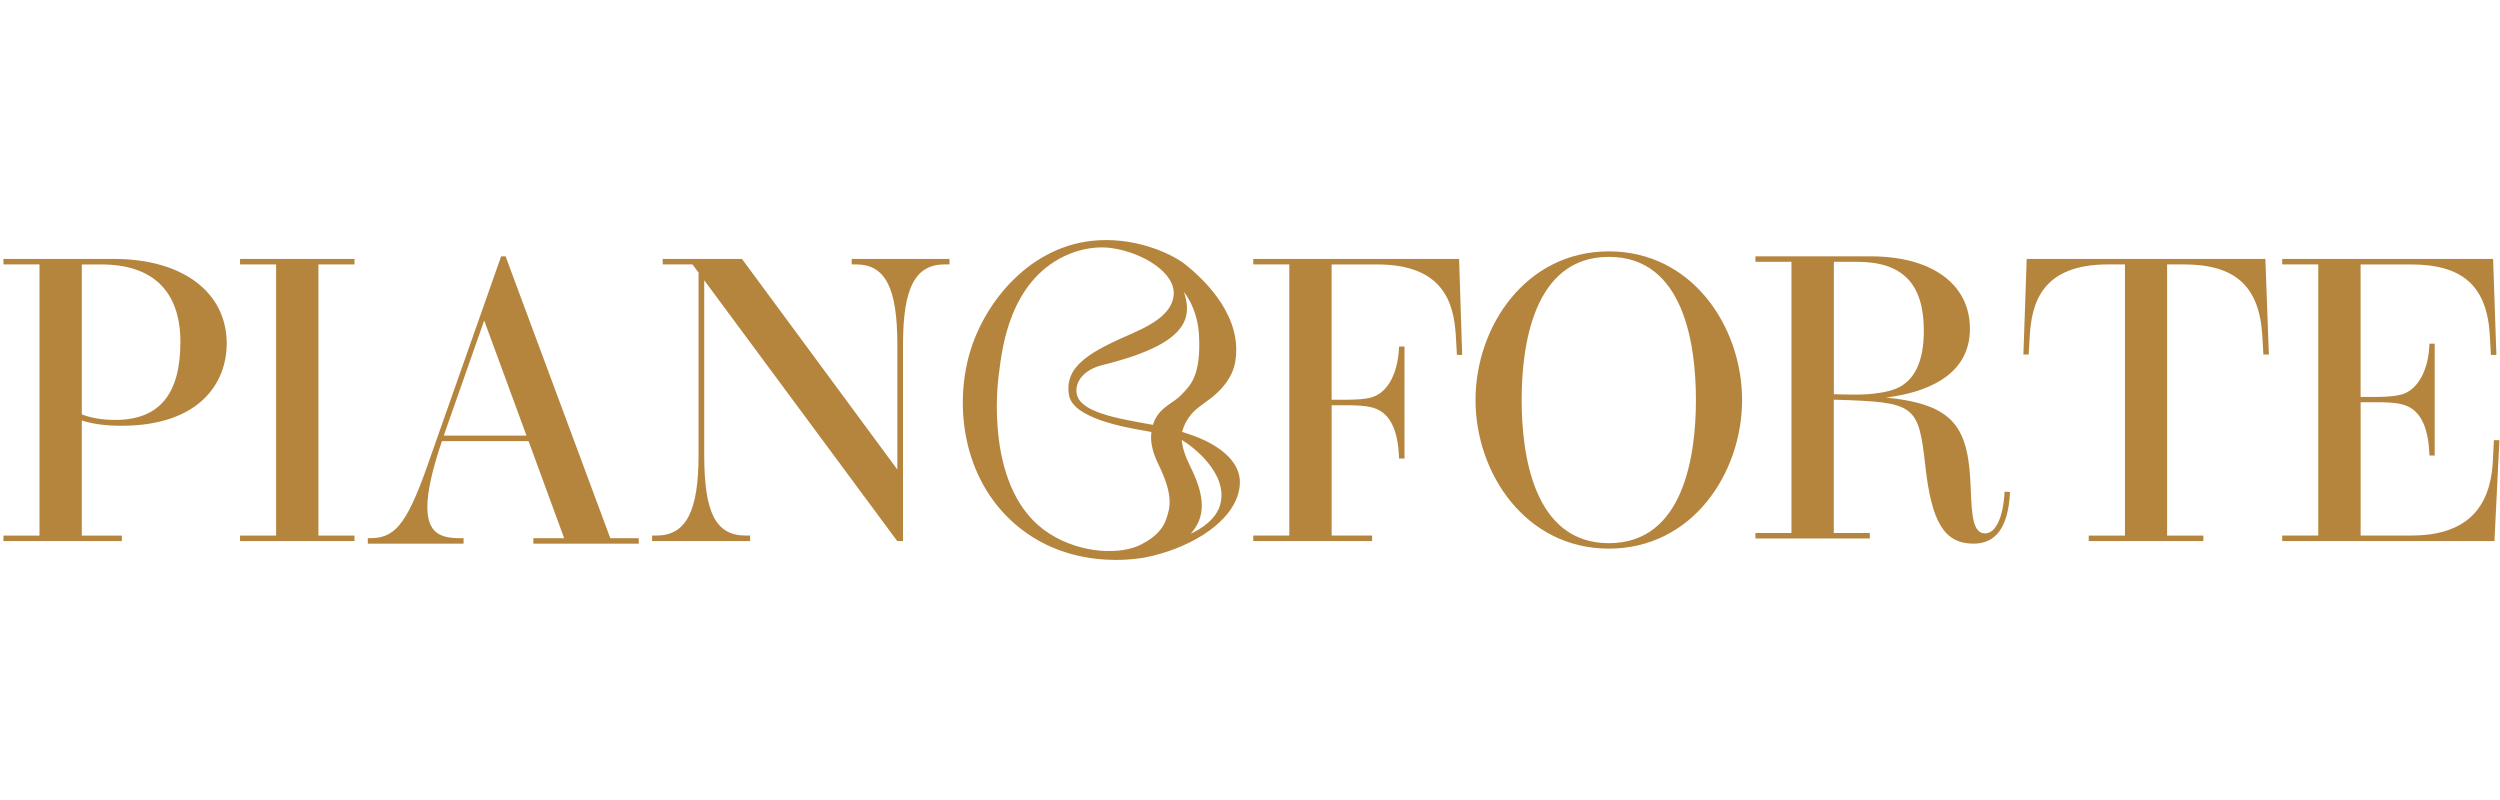
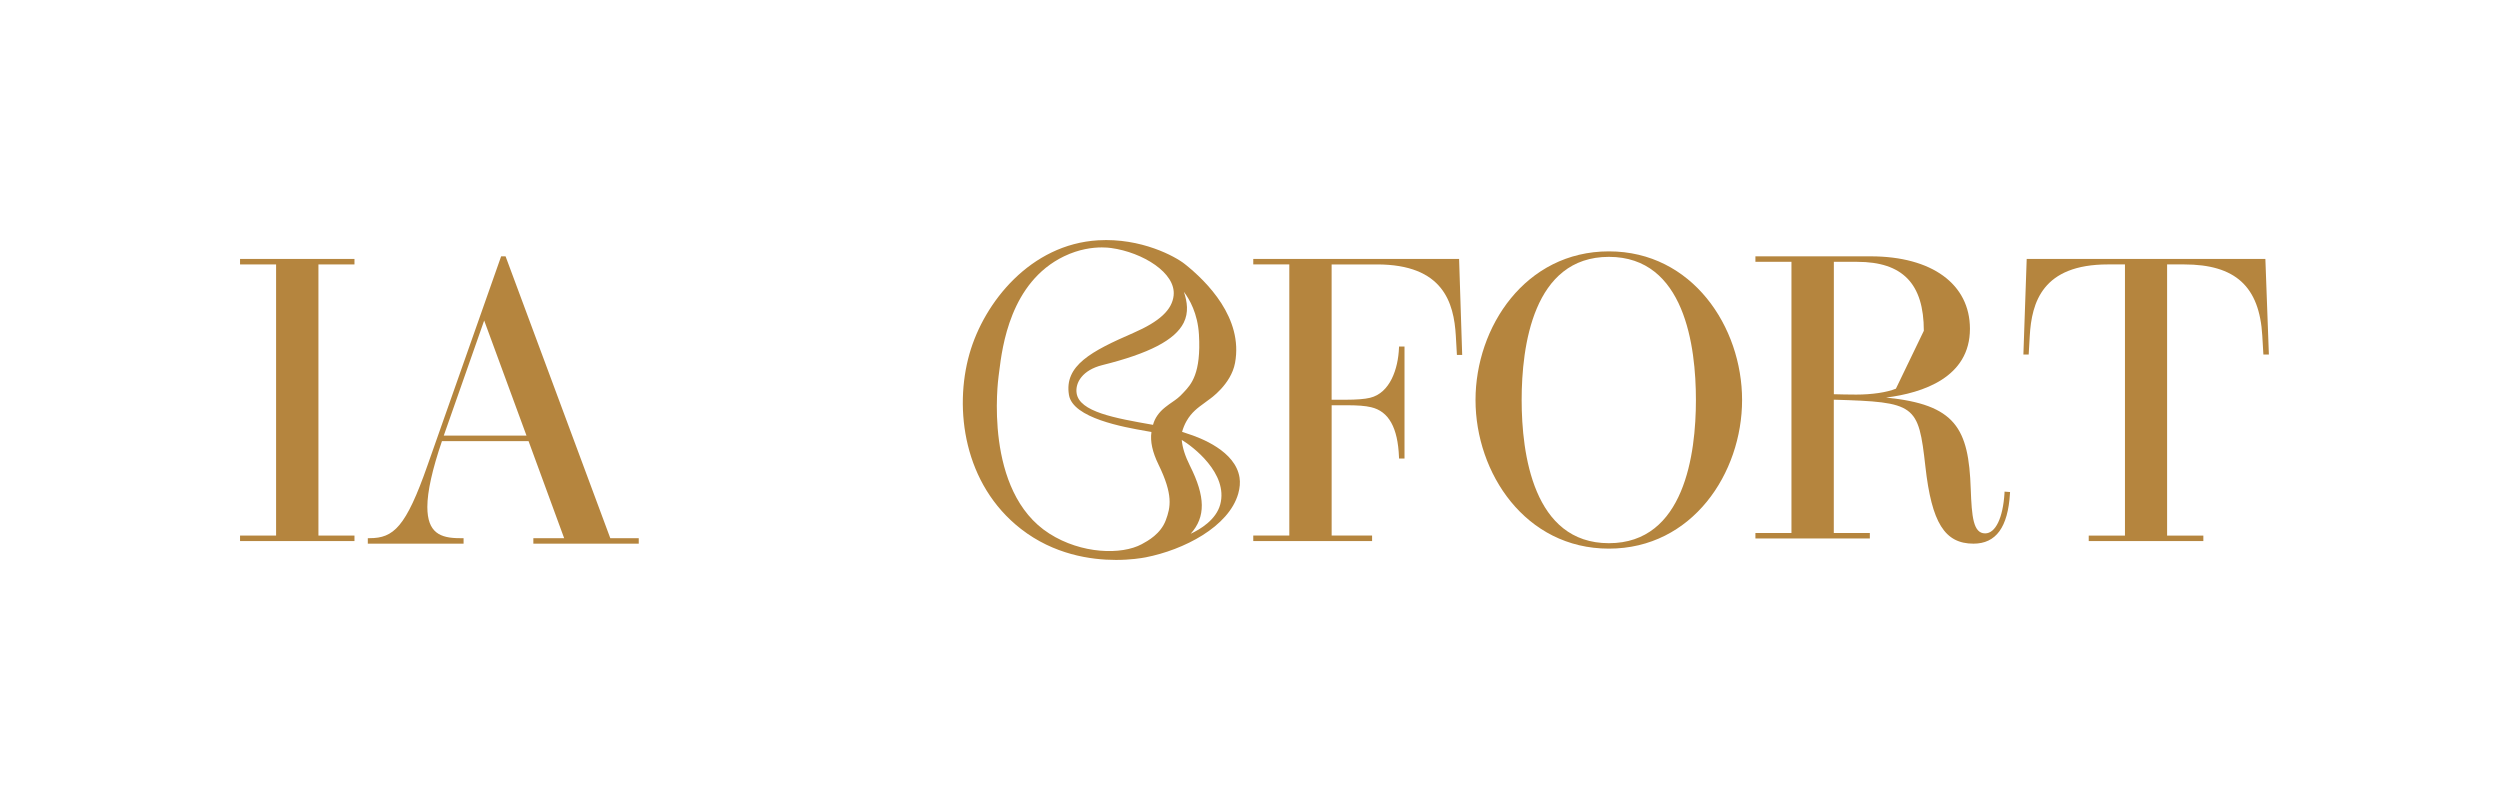
<svg xmlns="http://www.w3.org/2000/svg" width="375" height="120" viewBox="0 0 375 120" fill="none">
-   <path d="M17.098 38.842H0.516V39.663H5.922V80.338H0.516V81.162H18.277V80.338H12.269V63.062C13.837 63.595 15.831 63.866 18.206 63.866C29.859 63.866 34.007 57.496 34.007 51.531C34.007 43.82 27.367 38.838 17.094 38.838L17.098 38.842ZM27.058 51.327C27.058 59.171 23.859 62.987 17.278 62.987C15.388 62.987 13.661 62.7 12.273 62.158V39.667H15.179C22.952 39.667 27.062 43.699 27.062 51.327H27.058Z" fill="#B5853E" />
  <path d="M36.007 39.665H41.414V80.335H36.007V81.16H53.171V80.335H47.765V39.665H53.171V38.84H36.007V39.665Z" fill="#B5853E" />
  <path d="M75.889 38.592L75.834 38.45H75.17L64.127 69.802C60.882 79.075 59.034 80.725 55.447 80.725H55.171V81.549H69.537V80.725H68.96C66.046 80.725 64.102 79.929 64.102 76.034C64.102 73.751 64.838 70.431 66.293 66.169H79.284L84.623 80.725H80.003V81.549H95.812V80.725H91.543L75.889 38.592ZM66.565 65.345L72.627 48.077L78.975 65.345H66.561H66.565Z" fill="#B5853E" />
-   <path d="M142.422 39.66V38.84H127.754V39.66H128.394C132.801 39.66 134.603 43.151 134.603 51.712V70.433L111.36 38.927L111.297 38.84H99.406V39.66H103.867L104.783 40.889V68.284C104.783 76.732 102.888 80.335 98.452 80.335H97.812V81.16H112.514V80.335H111.874C107.383 80.335 105.636 76.957 105.636 68.284V42.047L134.519 81.069L134.582 81.156H135.452V51.708C135.452 43.151 137.275 39.656 141.749 39.656H142.418L142.422 39.66Z" fill="#B5853E" />
  <path d="M177.989 65.002C177.772 64.927 177.546 64.856 177.312 64.781C177.471 64.206 177.696 63.66 177.985 63.152C178.729 61.844 179.687 61.157 180.611 60.486C180.874 60.294 181.133 60.107 181.368 59.923C181.501 59.832 184.654 57.682 185.256 54.437C186.502 47.722 181.062 42.256 177.705 39.594C176.296 38.478 171.199 35.666 164.722 36.045C154.612 36.637 147.625 45.293 145.417 53.087C143.076 61.34 144.56 72.658 153.149 79.344C158.066 83.173 163.589 83.989 167.402 83.989C169.577 83.989 171.199 83.723 171.839 83.602C177.538 82.494 184.319 79.028 185.737 74.041C185.979 73.183 186.046 72.371 185.929 71.625C185.31 67.68 180.168 65.681 177.993 65.006L177.989 65.002ZM176.049 44.302C175.819 46.476 173.958 48.213 170.016 49.934C163.702 52.683 159.617 54.82 160.344 59.24C160.917 62.735 168.611 64.077 171.897 64.652C172.219 64.706 172.495 64.756 172.717 64.797C172.512 66.206 172.859 67.801 173.77 69.671C175.986 74.208 175.602 76.07 174.87 78.028C174.101 80.086 172.194 81.123 171.27 81.623C168.247 83.26 162.226 83.119 157.397 80.036C147.496 73.721 149.703 57.049 149.799 56.345C149.824 56.166 149.85 55.949 149.883 55.699C150.335 52.046 151.539 42.348 159.6 38.449C161.854 37.361 163.894 37.112 165.282 37.112C165.884 37.112 166.361 37.157 166.679 37.203C171.4 37.857 176.404 40.932 176.045 44.302H176.049ZM172.959 63.727L172.888 63.714C167.235 62.719 161.896 61.781 161.49 58.969C161.264 57.411 162.368 55.508 165.349 54.766C172.382 53.017 176.258 50.996 177.554 48.413C178.324 46.872 178.085 45.252 177.579 43.769C178.42 44.877 179.653 47.01 179.841 50.167C180.193 56.037 178.646 57.686 177.621 58.778L177.437 58.974C176.835 59.628 176.413 59.919 175.873 60.29C175.564 60.502 175.213 60.744 174.774 61.094C173.829 61.844 173.214 62.731 172.951 63.731L172.959 63.727ZM178.499 69.88C177.763 68.405 177.358 67.13 177.262 65.985C178.863 66.93 184.278 71.009 183.036 75.666C182.417 77.982 180.013 79.411 178.6 80.065C180.87 77.541 180.816 74.495 178.499 69.876V69.88Z" fill="#B5853E" />
  <path d="M187.99 38.84V39.66H193.396V80.335H187.99V81.16H205.814V80.335H199.747V60.785H201.842C203.665 60.785 204.811 60.873 205.664 61.081C208.306 61.693 209.677 64.143 209.849 68.567L209.857 68.775H210.677V51.975H209.857L209.849 52.183C209.719 55.328 208.515 58.944 205.509 59.669C204.739 59.861 203.468 59.96 201.838 59.96H199.743V39.665H206.55C216.48 39.665 218.086 45.393 218.374 50.379L218.537 53.245H219.328L218.864 38.84H187.985H187.99Z" fill="#B5853E" />
  <path d="M241.335 37.705C228.812 37.705 221.328 49.04 221.328 60C221.328 70.96 228.812 82.295 241.335 82.295C253.857 82.295 261.313 70.96 261.313 60C261.313 49.04 253.841 37.705 241.335 37.705ZM228.248 60.004C228.248 51.985 229.949 38.529 241.335 38.529C252.72 38.529 254.388 51.981 254.388 60.004C254.388 68.027 252.691 81.479 241.335 81.479C229.979 81.479 228.248 68.027 228.248 60.004Z" fill="#B5853E" />
-   <path d="M300.676 73.959C300.446 77.692 299.329 80.008 297.77 80.008C295.984 80.008 295.763 77.5 295.612 73.368C295.307 64.228 293.346 60.671 282.914 59.637C288.437 58.938 295.491 56.613 295.491 49.319C295.491 42.616 289.78 38.45 280.589 38.45H263.312V39.271H268.719V79.946H263.312V80.77H280.476V79.946H275.07V59.954C287.367 60.312 287.76 60.65 288.81 69.985C289.754 78.413 291.707 81.549 296.022 81.549C299.405 81.549 301.194 79.083 301.495 74.018L301.508 73.805L300.684 73.743L300.672 73.964L300.676 73.959ZM284.386 58.304C283.027 58.858 280.798 59.188 278.432 59.188C277.265 59.188 275.994 59.158 275.078 59.133V39.275H278.582C285.398 39.275 288.575 42.562 288.575 49.619C288.575 54.243 287.166 57.163 284.386 58.304Z" fill="#B5853E" />
+   <path d="M300.676 73.959C300.446 77.692 299.329 80.008 297.77 80.008C295.984 80.008 295.763 77.5 295.612 73.368C295.307 64.228 293.346 60.671 282.914 59.637C288.437 58.938 295.491 56.613 295.491 49.319C295.491 42.616 289.78 38.45 280.589 38.45H263.312V39.271H268.719V79.946H263.312V80.77H280.476V79.946H275.07V59.954C287.367 60.312 287.76 60.65 288.81 69.985C289.754 78.413 291.707 81.549 296.022 81.549C299.405 81.549 301.194 79.083 301.495 74.018L301.508 73.805L300.684 73.743L300.672 73.964L300.676 73.959ZM284.386 58.304C283.027 58.858 280.798 59.188 278.432 59.188C277.265 59.188 275.994 59.158 275.078 59.133V39.275H278.582C285.398 39.275 288.575 42.562 288.575 49.619Z" fill="#B5853E" />
  <path d="M339.801 38.838H304.005L303.516 52.96L303.508 53.185H304.302L304.465 50.377C304.75 45.391 306.338 39.663 316.198 39.663H318.744V80.338H313.309V81.162H330.502V80.338H325.066V39.663H327.612C335.306 39.663 338.923 42.966 339.345 50.377L339.508 53.185H340.332L339.813 39.05L339.805 38.842L339.801 38.838Z" fill="#B5853E" />
-   <path d="M374.084 66.034L373.925 69.234C373.52 76.703 369.493 80.335 361.624 80.335H354.094V60.335H356.398C357.69 60.335 359.153 60.369 360.219 60.631C362.862 61.243 364.233 63.693 364.405 68.117L364.413 68.325H365.203V51.554H364.413L364.405 51.762C364.242 55.72 362.54 58.648 360.065 59.219C359.233 59.427 357.928 59.54 356.393 59.54H354.09V39.665H361.649C369.435 39.665 373.081 42.96 373.474 50.35L373.637 53.245H374.46L373.971 39.052L373.963 38.84H342.332V39.66H347.738V80.335H342.332V81.16H374.168L374.899 66.263L374.908 66.034H374.08H374.084Z" fill="#B5853E" />
</svg>